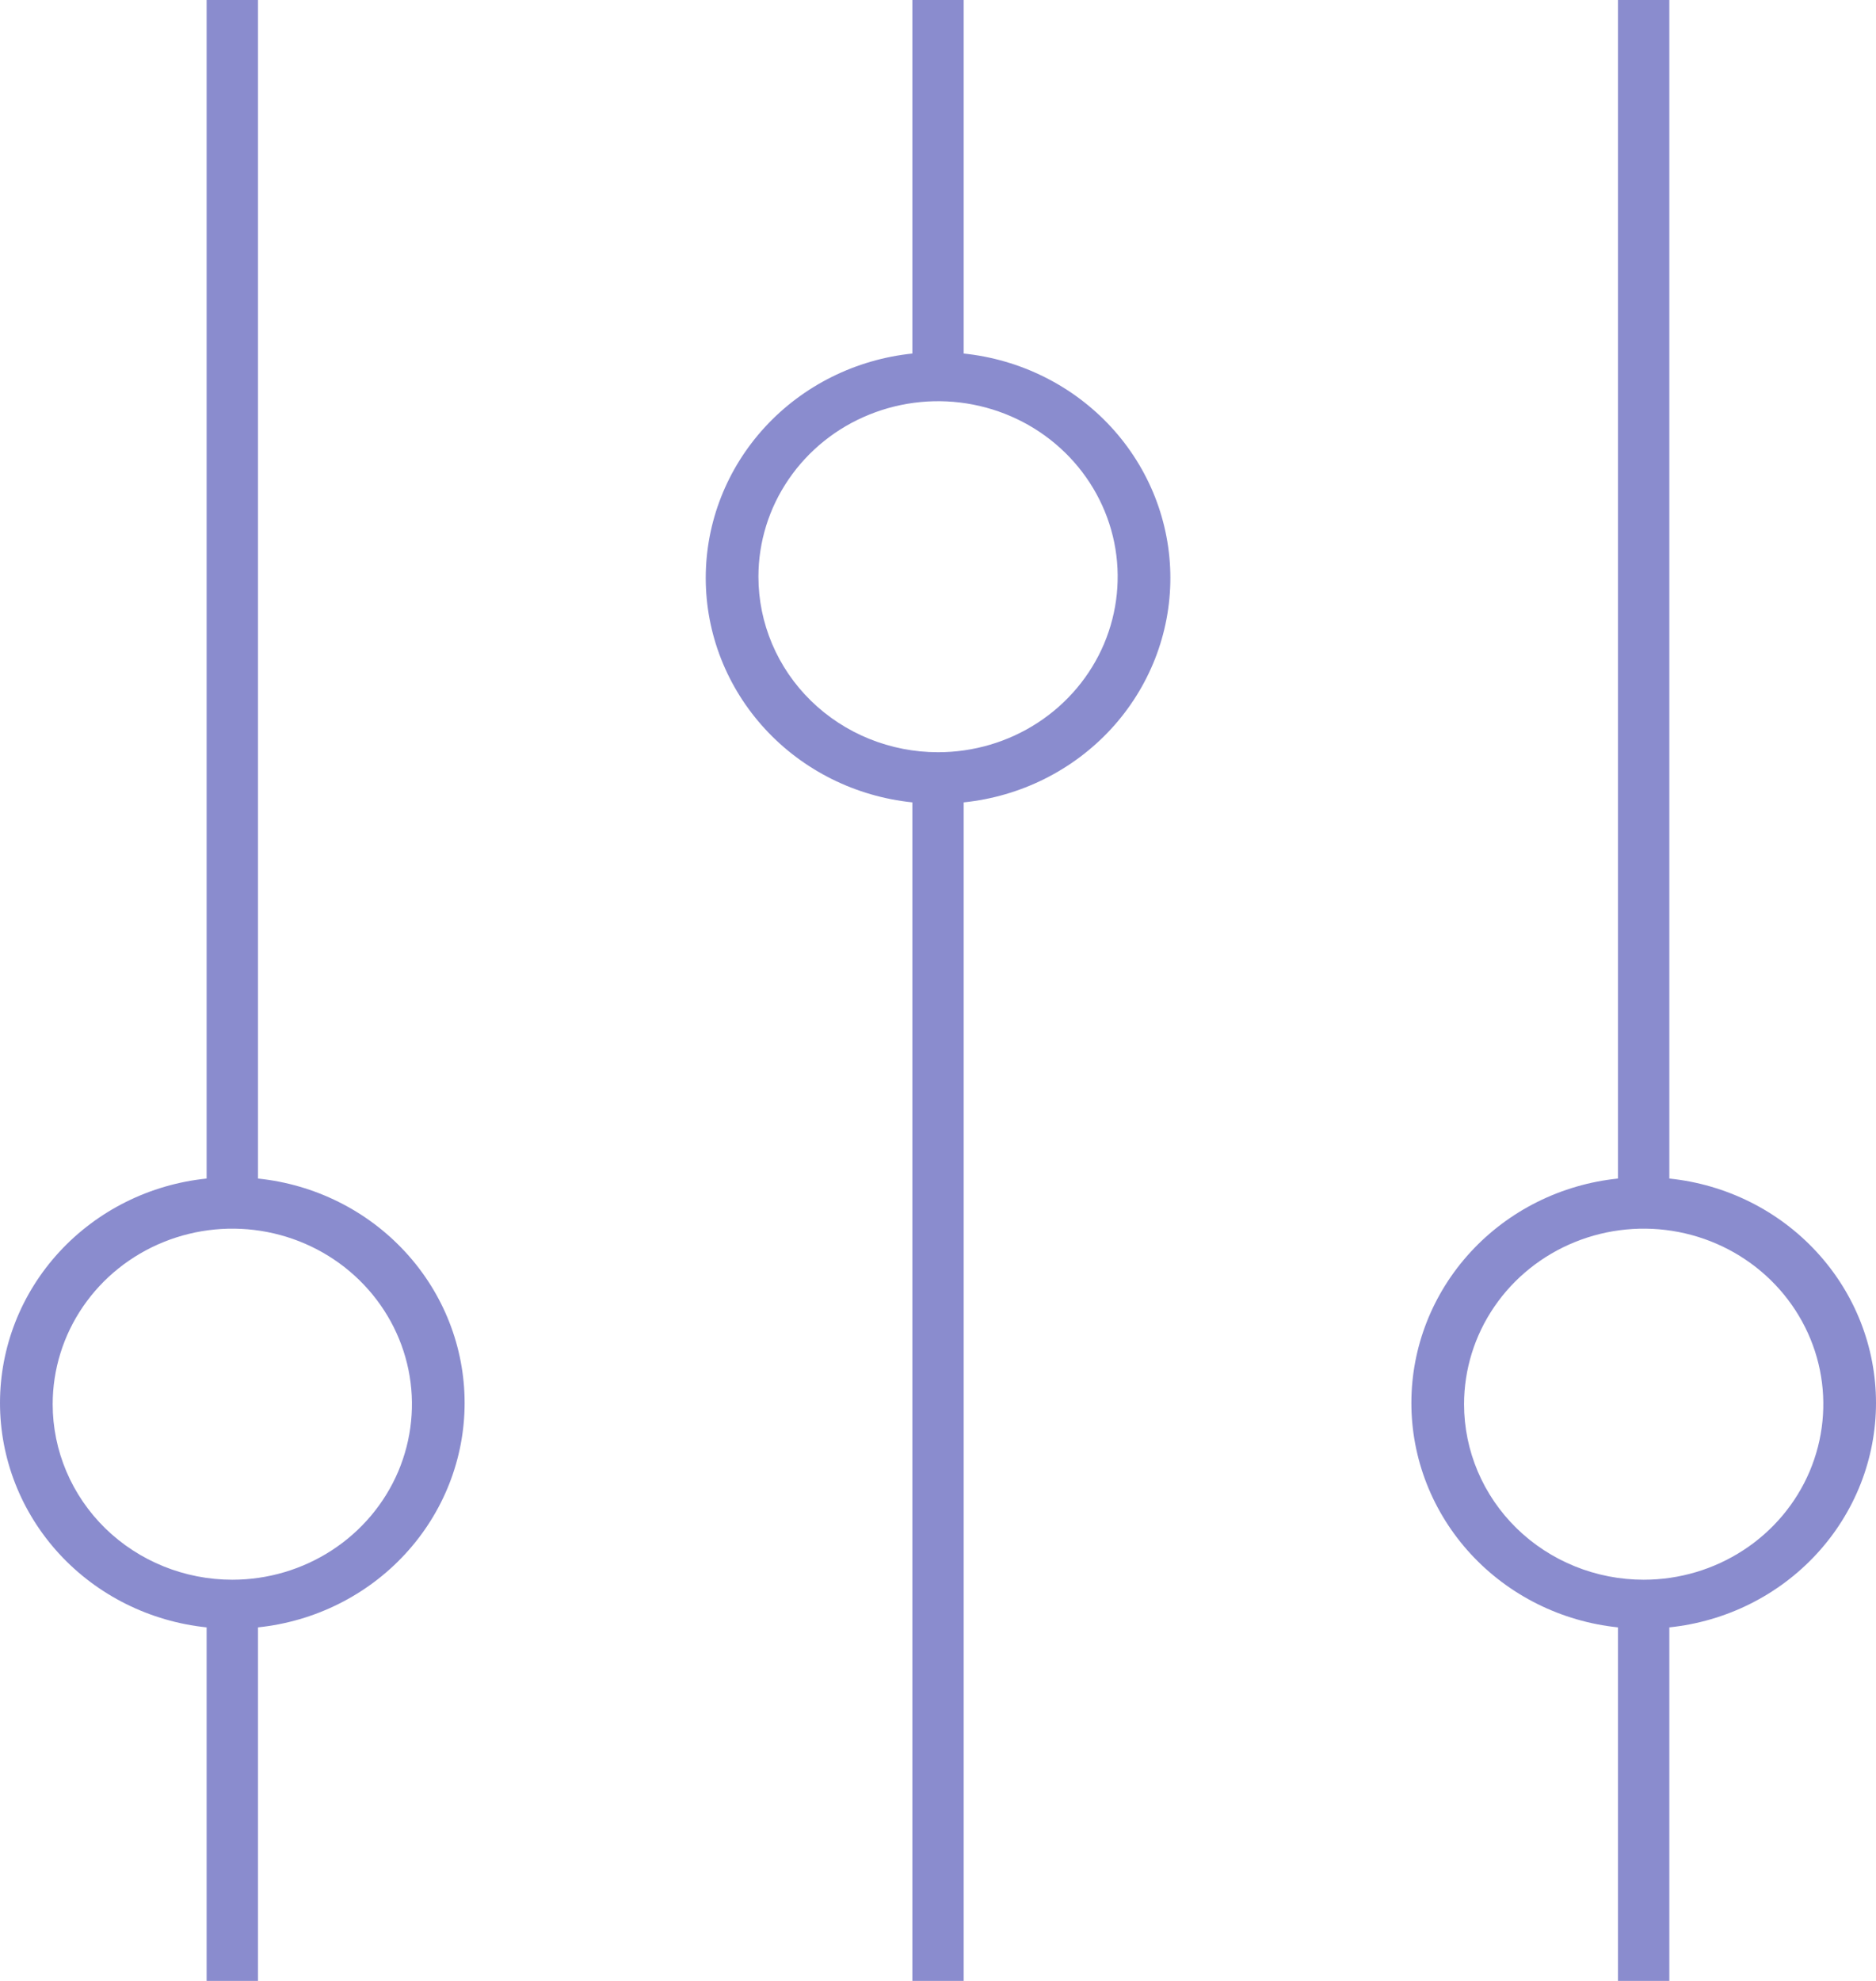
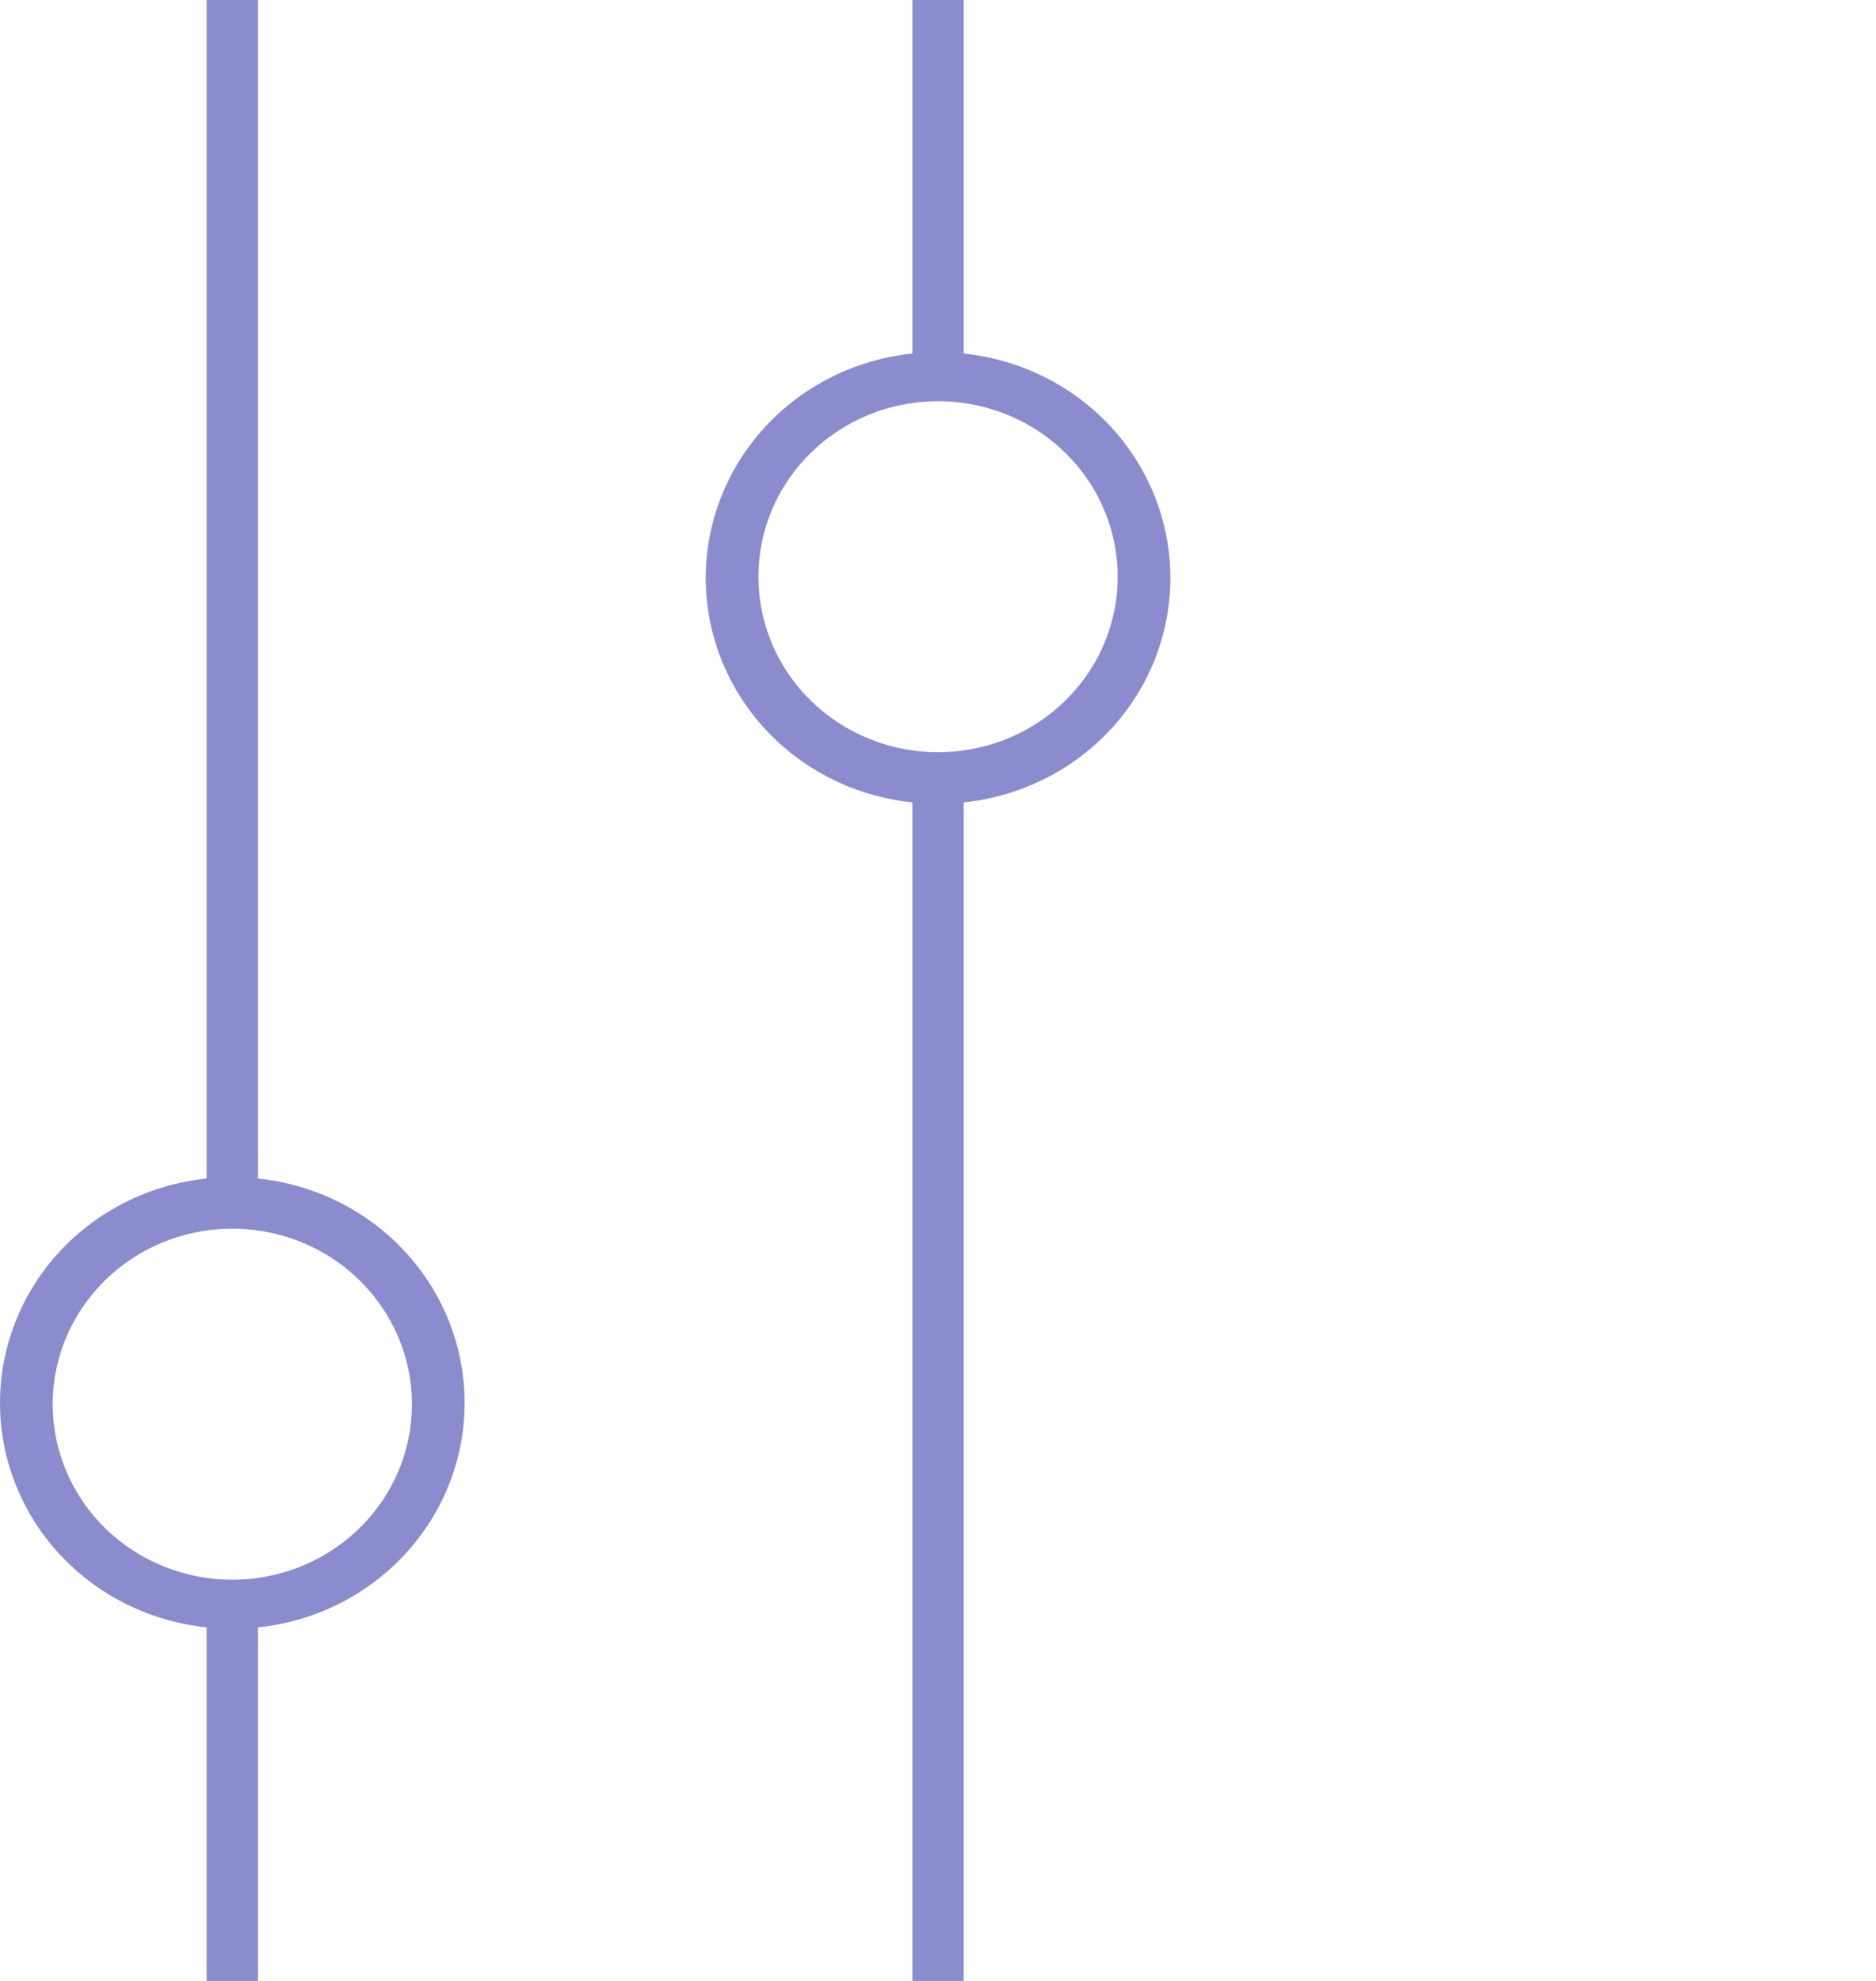
<svg xmlns="http://www.w3.org/2000/svg" width="36" height="38" viewBox="0 0 36 38" fill="none">
  <path d="M18.493 38V15.392C19.582 15.28 20.589 14.778 21.322 13.983C22.054 13.188 22.459 12.157 22.459 11.087C22.459 10.018 22.054 8.987 21.322 8.192C20.589 7.397 19.582 6.895 18.493 6.782V0H17.508V6.782C16.42 6.895 15.412 7.397 14.68 8.192C13.948 8.987 13.543 10.018 13.543 11.087C13.543 12.157 13.948 13.188 14.68 13.983C15.412 14.778 16.42 15.28 17.508 15.392V38H18.493ZM14.554 11.063C14.554 10.397 14.756 9.746 15.135 9.193C15.514 8.639 16.052 8.207 16.682 7.953C17.312 7.698 18.005 7.631 18.673 7.761C19.342 7.891 19.956 8.211 20.438 8.682C20.92 9.153 21.249 9.753 21.382 10.406C21.515 11.06 21.446 11.737 21.186 12.352C20.925 12.967 20.483 13.493 19.916 13.863C19.349 14.233 18.683 14.43 18.001 14.43C17.087 14.43 16.21 14.076 15.563 13.444C14.917 12.813 14.554 11.956 14.554 11.063Z" fill="#8A8CCE" />
-   <path d="M32.034 38V31.218C33.123 31.105 34.13 30.603 34.862 29.808C35.595 29.013 36 27.982 36 26.913C36 25.843 35.595 24.812 34.862 24.017C34.13 23.222 33.123 22.72 32.034 22.608V0H31.049V22.608C29.961 22.72 28.953 23.222 28.221 24.017C27.489 24.812 27.084 25.843 27.084 26.913C27.084 27.982 27.489 29.013 28.221 29.808C28.953 30.603 29.961 31.105 31.049 31.218V38H32.034ZM28.095 26.937C28.095 26.271 28.297 25.62 28.676 25.066C29.055 24.512 29.593 24.081 30.223 23.826C30.853 23.571 31.546 23.504 32.214 23.634C32.883 23.764 33.497 24.085 33.979 24.556C34.461 25.027 34.79 25.627 34.923 26.28C35.056 26.933 34.987 27.61 34.727 28.225C34.466 28.84 34.024 29.366 33.457 29.736C32.89 30.106 32.224 30.304 31.542 30.304C30.628 30.304 29.751 29.949 29.104 29.318C28.458 28.686 28.095 27.83 28.095 26.937Z" fill="#8A8CCE" />
  <path d="M4.95 38V31.218C6.039 31.105 7.046 30.603 7.778 29.808C8.511 29.013 8.916 27.982 8.916 26.913C8.916 25.843 8.511 24.812 7.778 24.017C7.046 23.222 6.039 22.72 4.95 22.608V0H3.965V22.608C2.877 22.72 1.869 23.222 1.137 24.017C0.405 24.812 0 25.843 0 26.913C0 27.982 0.405 29.013 1.137 29.808C1.869 30.603 2.877 31.105 3.965 31.218V38H4.95ZM1.011 26.937C1.011 26.271 1.213 25.62 1.592 25.066C1.971 24.512 2.509 24.081 3.139 23.826C3.769 23.571 4.462 23.504 5.13 23.634C5.799 23.764 6.413 24.085 6.895 24.556C7.377 25.027 7.706 25.627 7.839 26.28C7.972 26.933 7.903 27.61 7.643 28.225C7.382 28.84 6.94 29.366 6.373 29.736C5.806 30.106 5.14 30.304 4.458 30.304C3.544 30.304 2.667 29.949 2.02 29.318C1.374 28.686 1.011 27.83 1.011 26.937Z" fill="#8A8CCE" />
</svg>